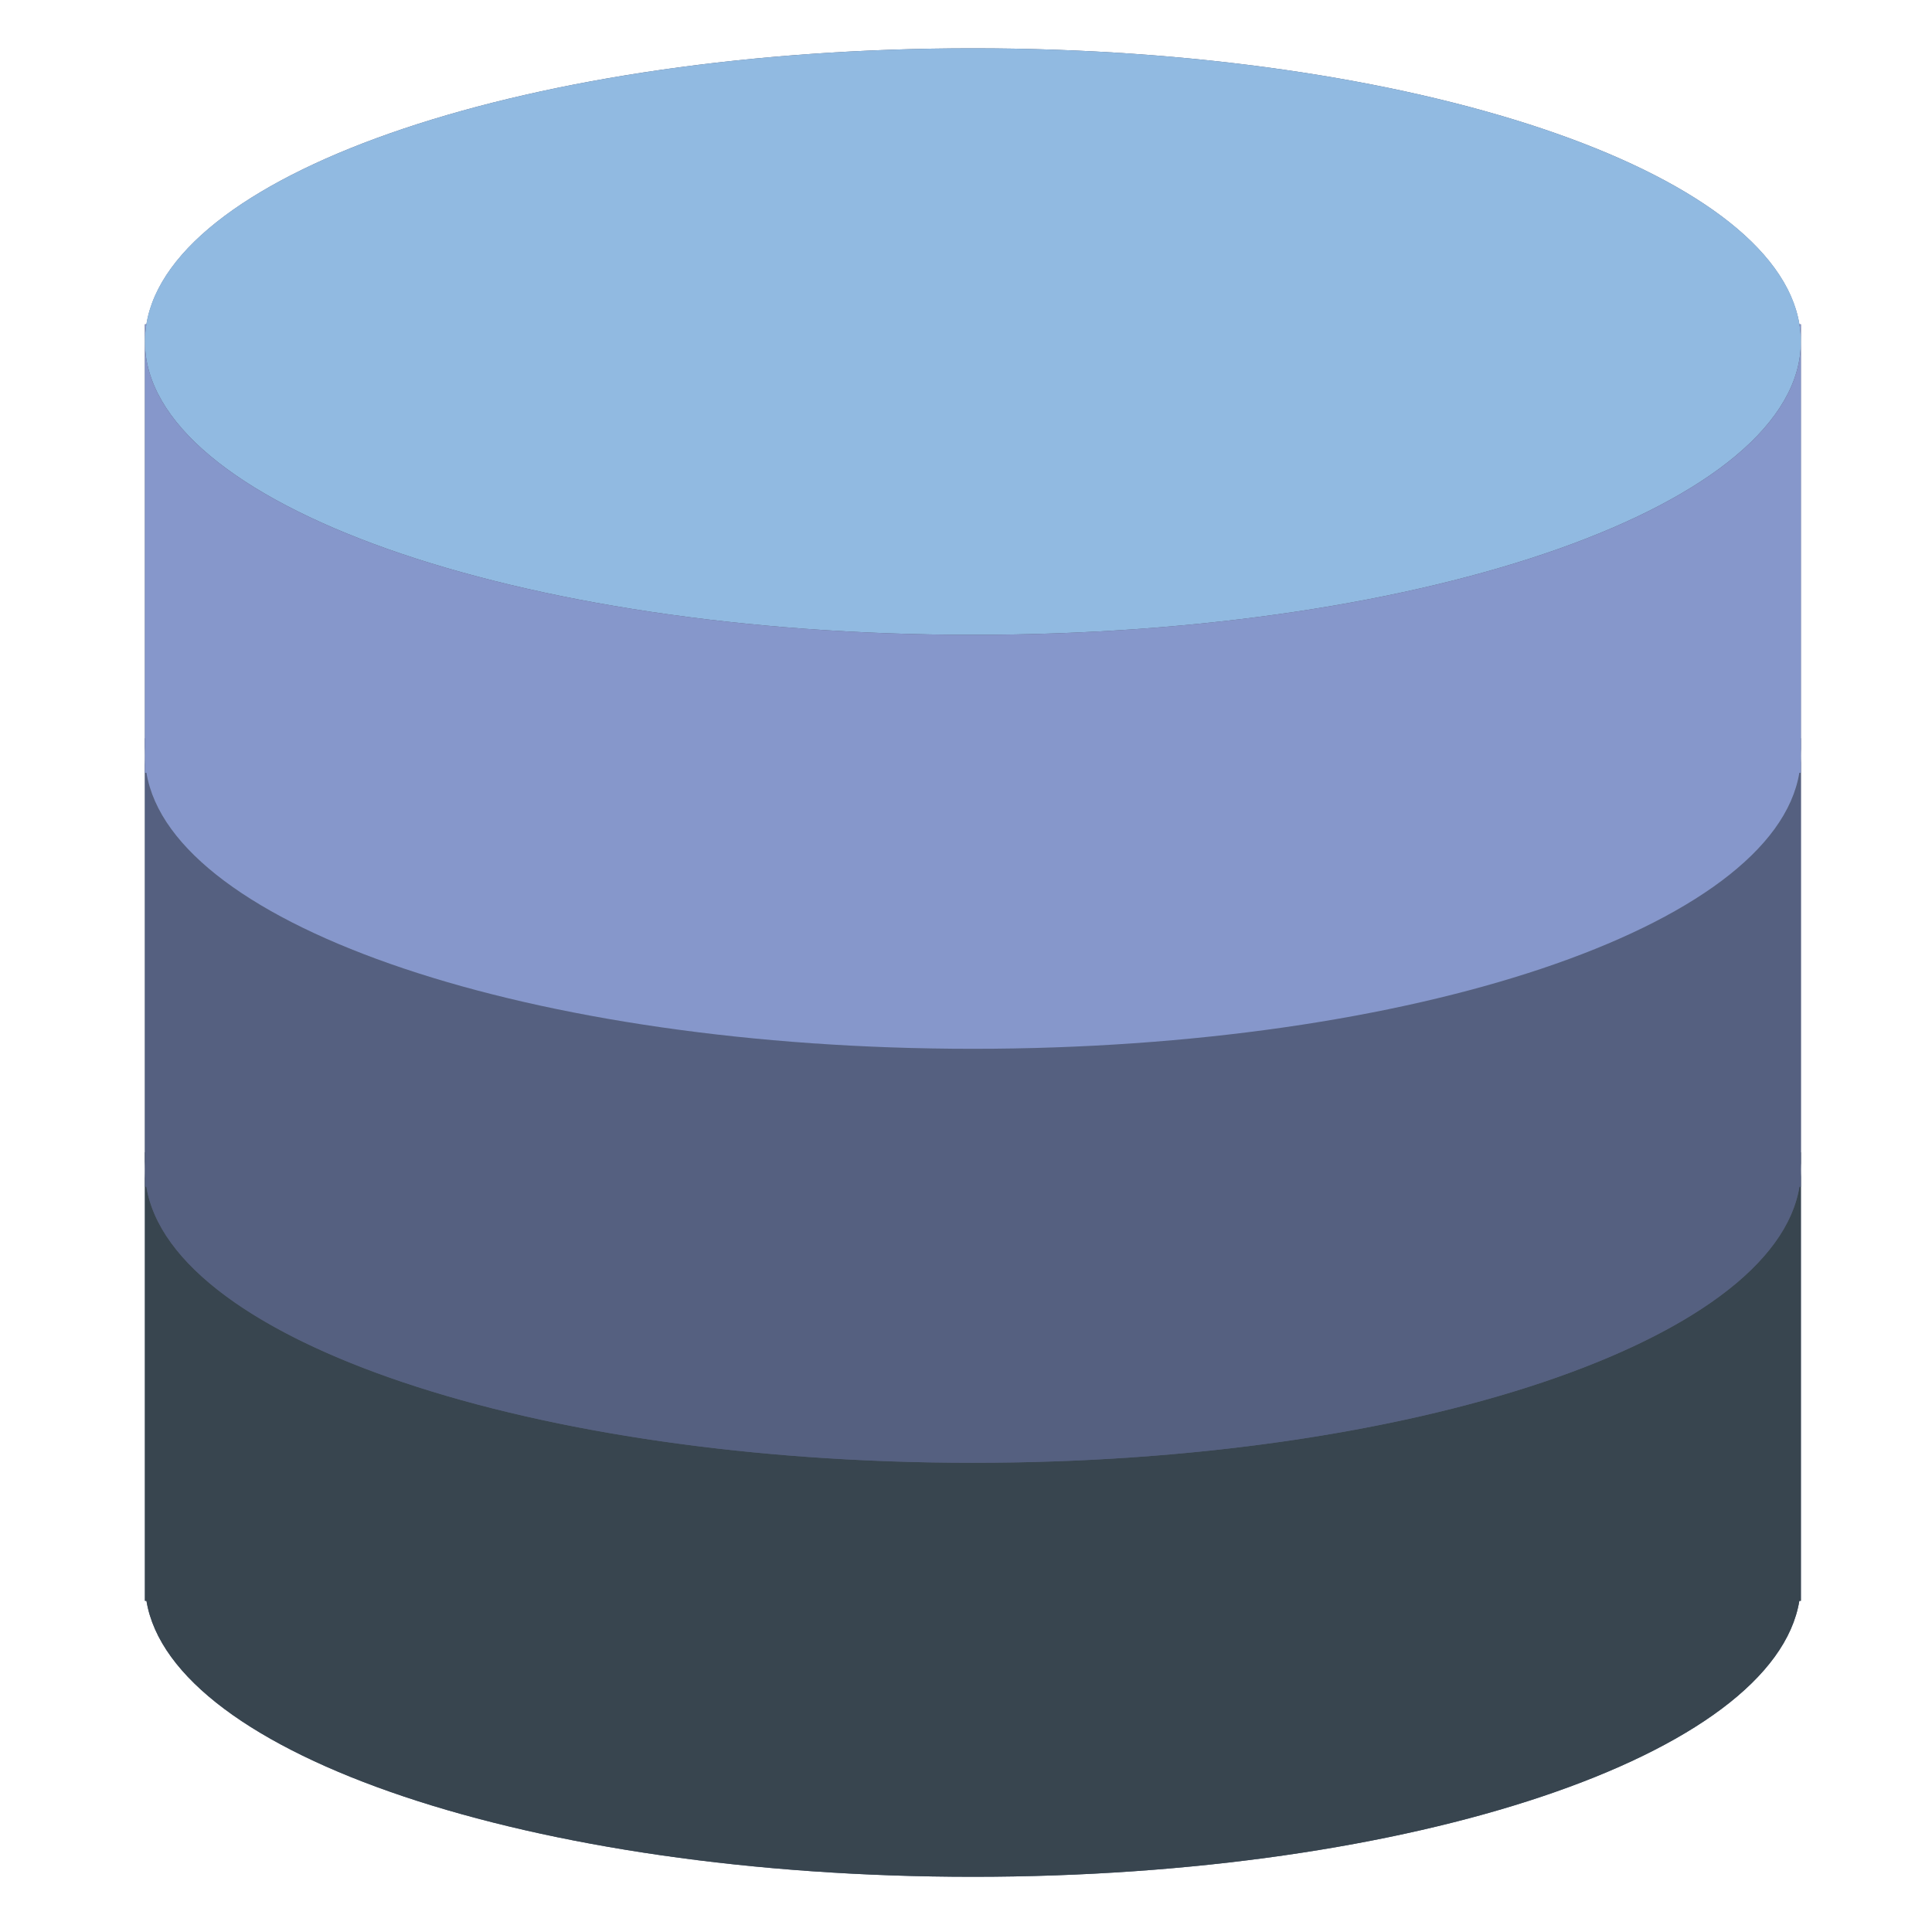
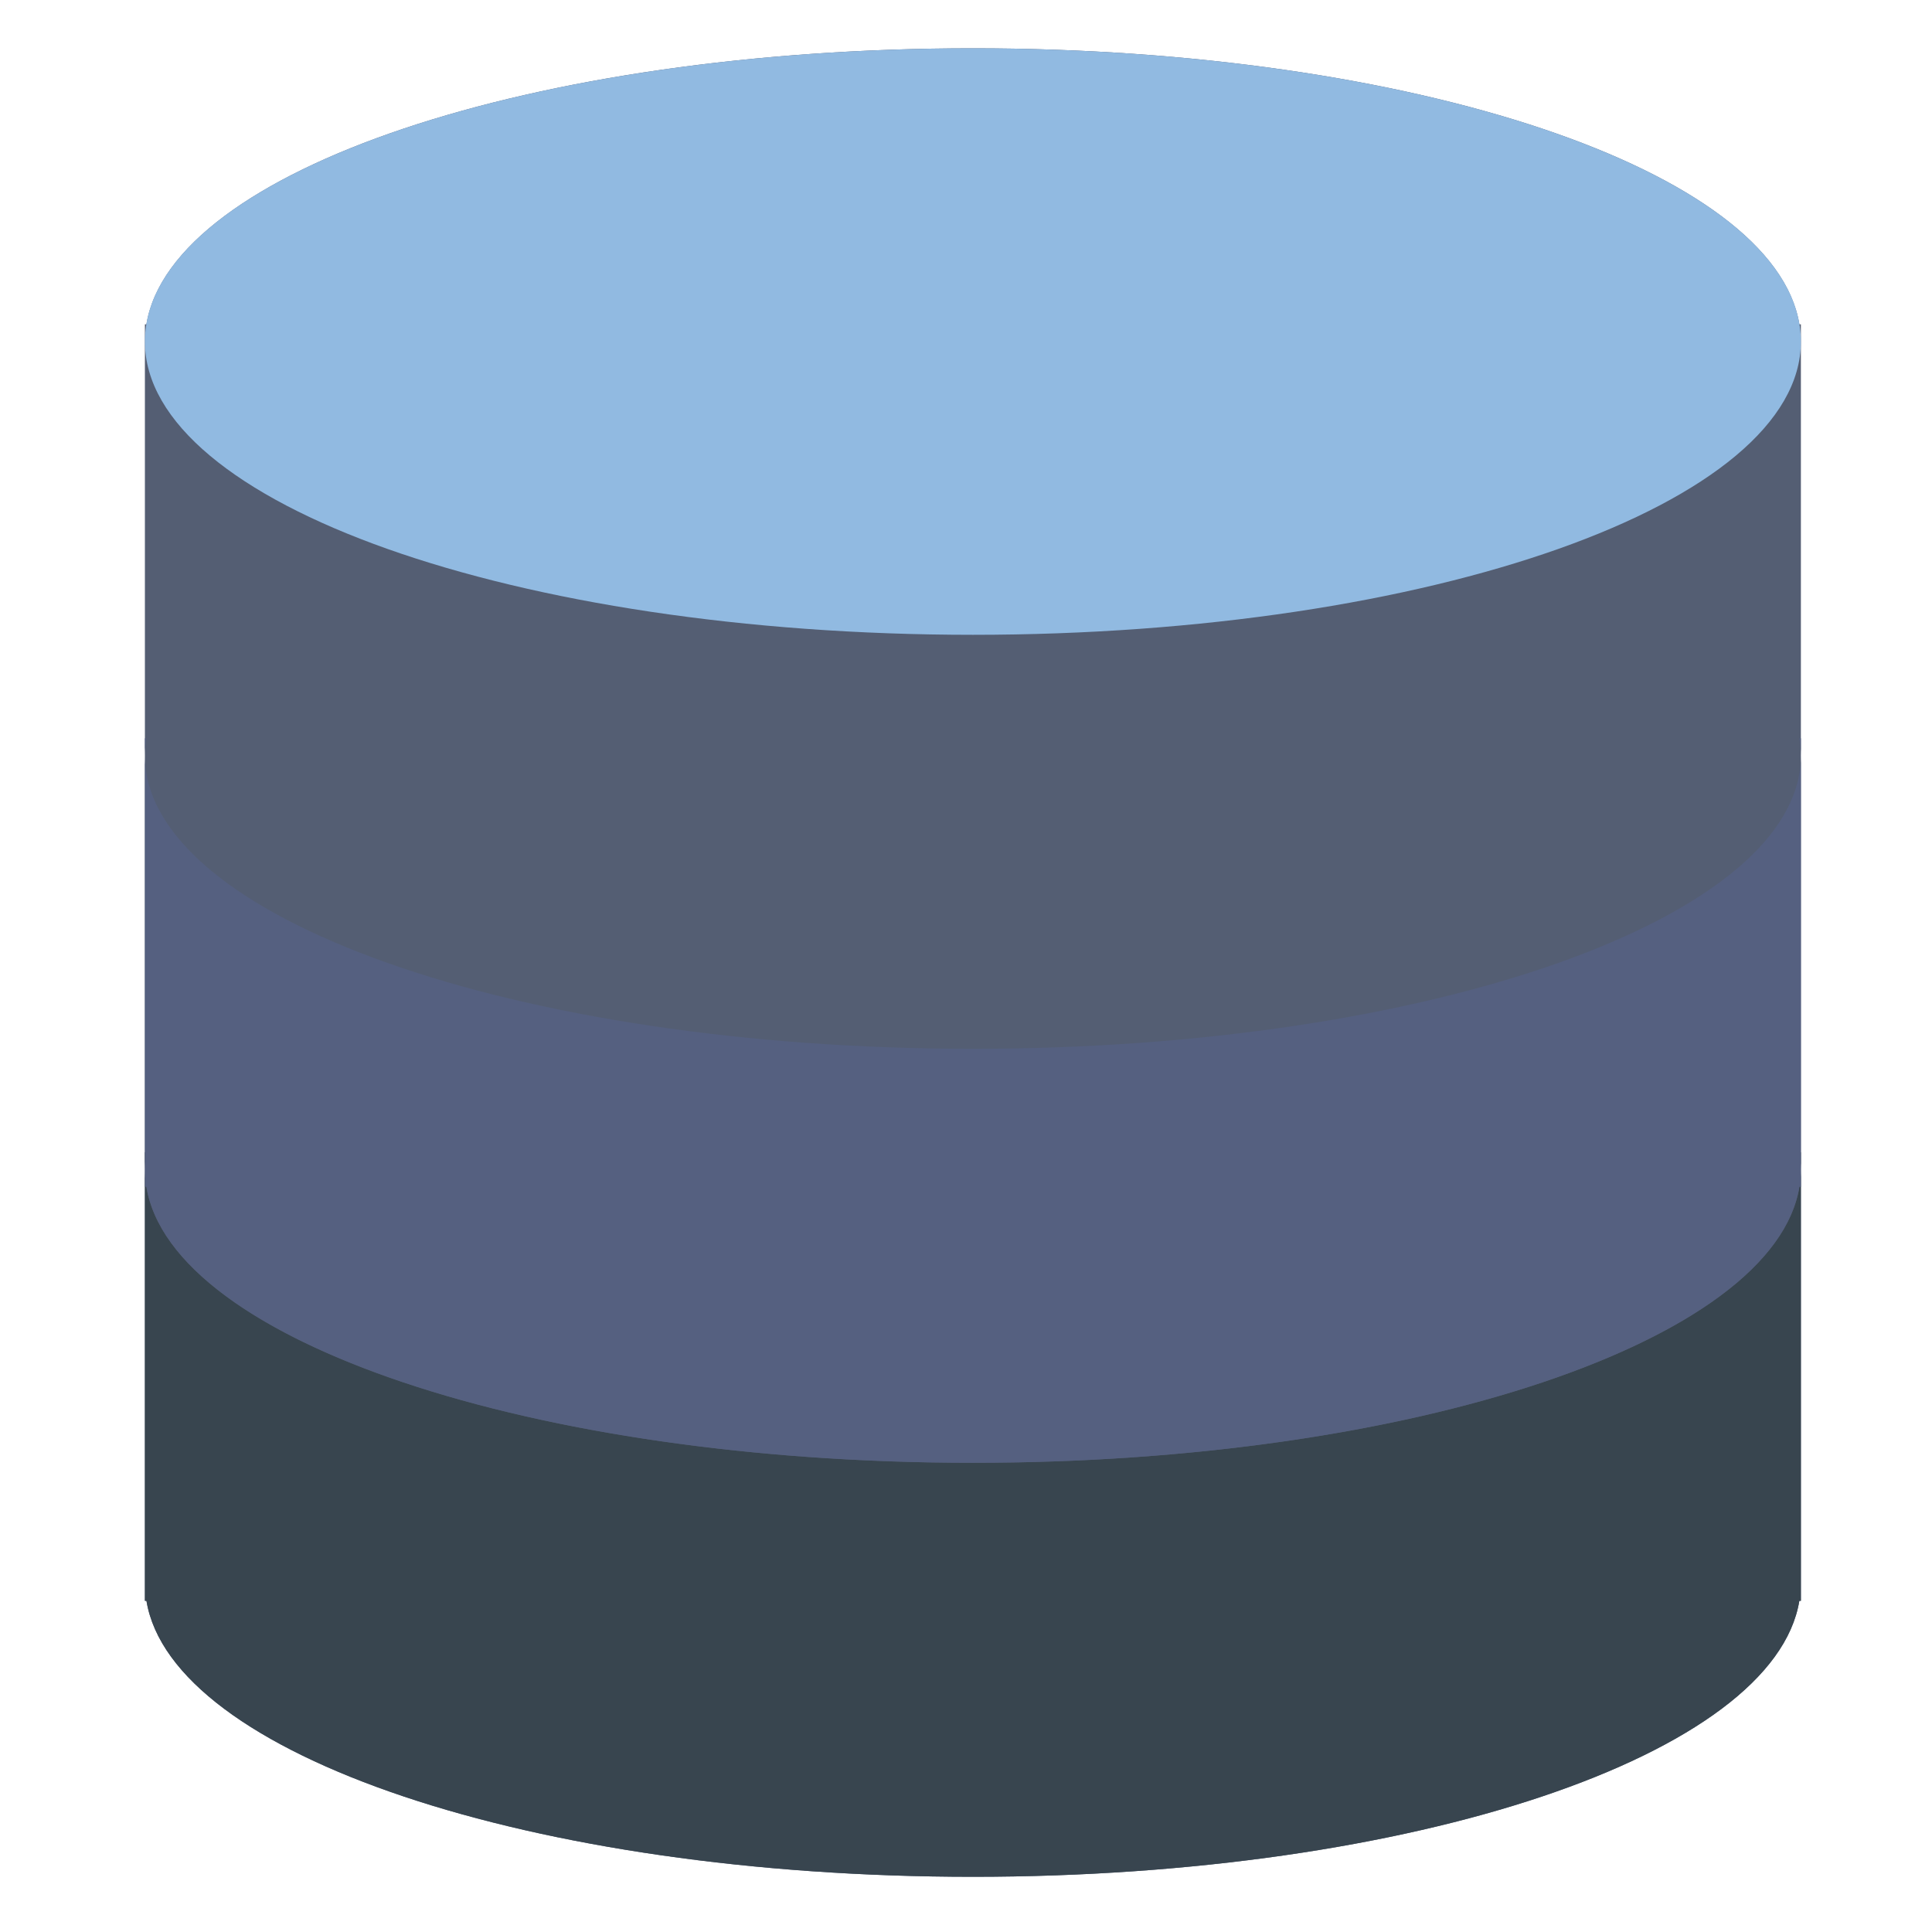
<svg xmlns="http://www.w3.org/2000/svg" width="80" height="80" viewBox="0 0 80 80" fill="none">
-   <path d="M74.507 13.429C73.463 7.054 58.544 2 40.286 2C22.027 2 7.109 7.054 6.064 13.429H6V14.143V30.571V31.286V32V47.714V48.429V49.143V66.286H6.064C7.109 72.659 22.029 77.714 40.286 77.714C58.543 77.714 73.463 72.659 74.507 66.286H74.571V49.143V48.429V47.714V32V31.286V30.571V14.143V13.429H74.507Z" fill="#545E73" />
+   <path d="M74.507 13.429C73.463 7.054 58.544 2 40.286 2C22.027 2 7.109 7.054 6.064 13.429H6V14.143V30.571V32V47.714V48.429V49.143V66.286H6.064C7.109 72.659 22.029 77.714 40.286 77.714C58.543 77.714 73.463 72.659 74.507 66.286H74.571V49.143V48.429V47.714V32V31.286V30.571V14.143V13.429H74.507Z" fill="#545E73" />
  <path d="M40.286 60.571C21.35 60.571 6 55.134 6 48.429V66.286H6.064C7.109 72.659 22.029 77.714 40.286 77.714C58.543 77.714 73.463 72.659 74.507 66.286H74.571V48.429C74.571 55.134 59.221 60.571 40.286 60.571Z" fill="#38454F" />
  <path d="M6 47.714V48.429C6 48.189 6.026 47.951 6.064 47.714H6Z" fill="#38454F" />
  <path d="M74.507 47.714C74.546 47.951 74.571 48.189 74.571 48.429V47.714H74.507Z" fill="#38454F" />
  <path d="M40.286 43.429C21.35 43.429 6 37.991 6 31.286V49.143H6.064C7.109 55.516 22.029 60.571 40.286 60.571C58.543 60.571 73.463 55.516 74.507 49.143H74.571V31.286C74.571 37.991 59.221 43.429 40.286 43.429Z" fill="#556080" />
  <path d="M6 30.571V31.286C6 31.046 6.026 30.809 6.064 30.571H6Z" fill="#556080" />
  <path d="M74.507 30.571C74.546 30.809 74.571 31.046 74.571 31.286V30.571H74.507Z" fill="#556080" />
  <path d="M40.286 26.286C59.221 26.286 74.571 20.849 74.571 14.143C74.571 7.437 59.221 2 40.286 2C21.35 2 6 7.437 6 14.143C6 20.849 21.35 26.286 40.286 26.286Z" fill="#91BAE1" />
-   <path d="M40.286 26.286C21.35 26.286 6 20.849 6 14.143V32H6.064C7.109 38.373 22.029 43.429 40.286 43.429C58.543 43.429 73.463 38.373 74.507 32H74.571V14.143C74.571 20.849 59.221 26.286 40.286 26.286Z" fill="#8697CB" />
-   <path d="M6 13.429V14.143C6 13.903 6.026 13.666 6.064 13.429H6Z" fill="#8697CB" />
-   <path d="M74.507 13.429C74.546 13.666 74.571 13.903 74.571 14.143V13.429H74.507Z" fill="#8697CB" />
</svg>